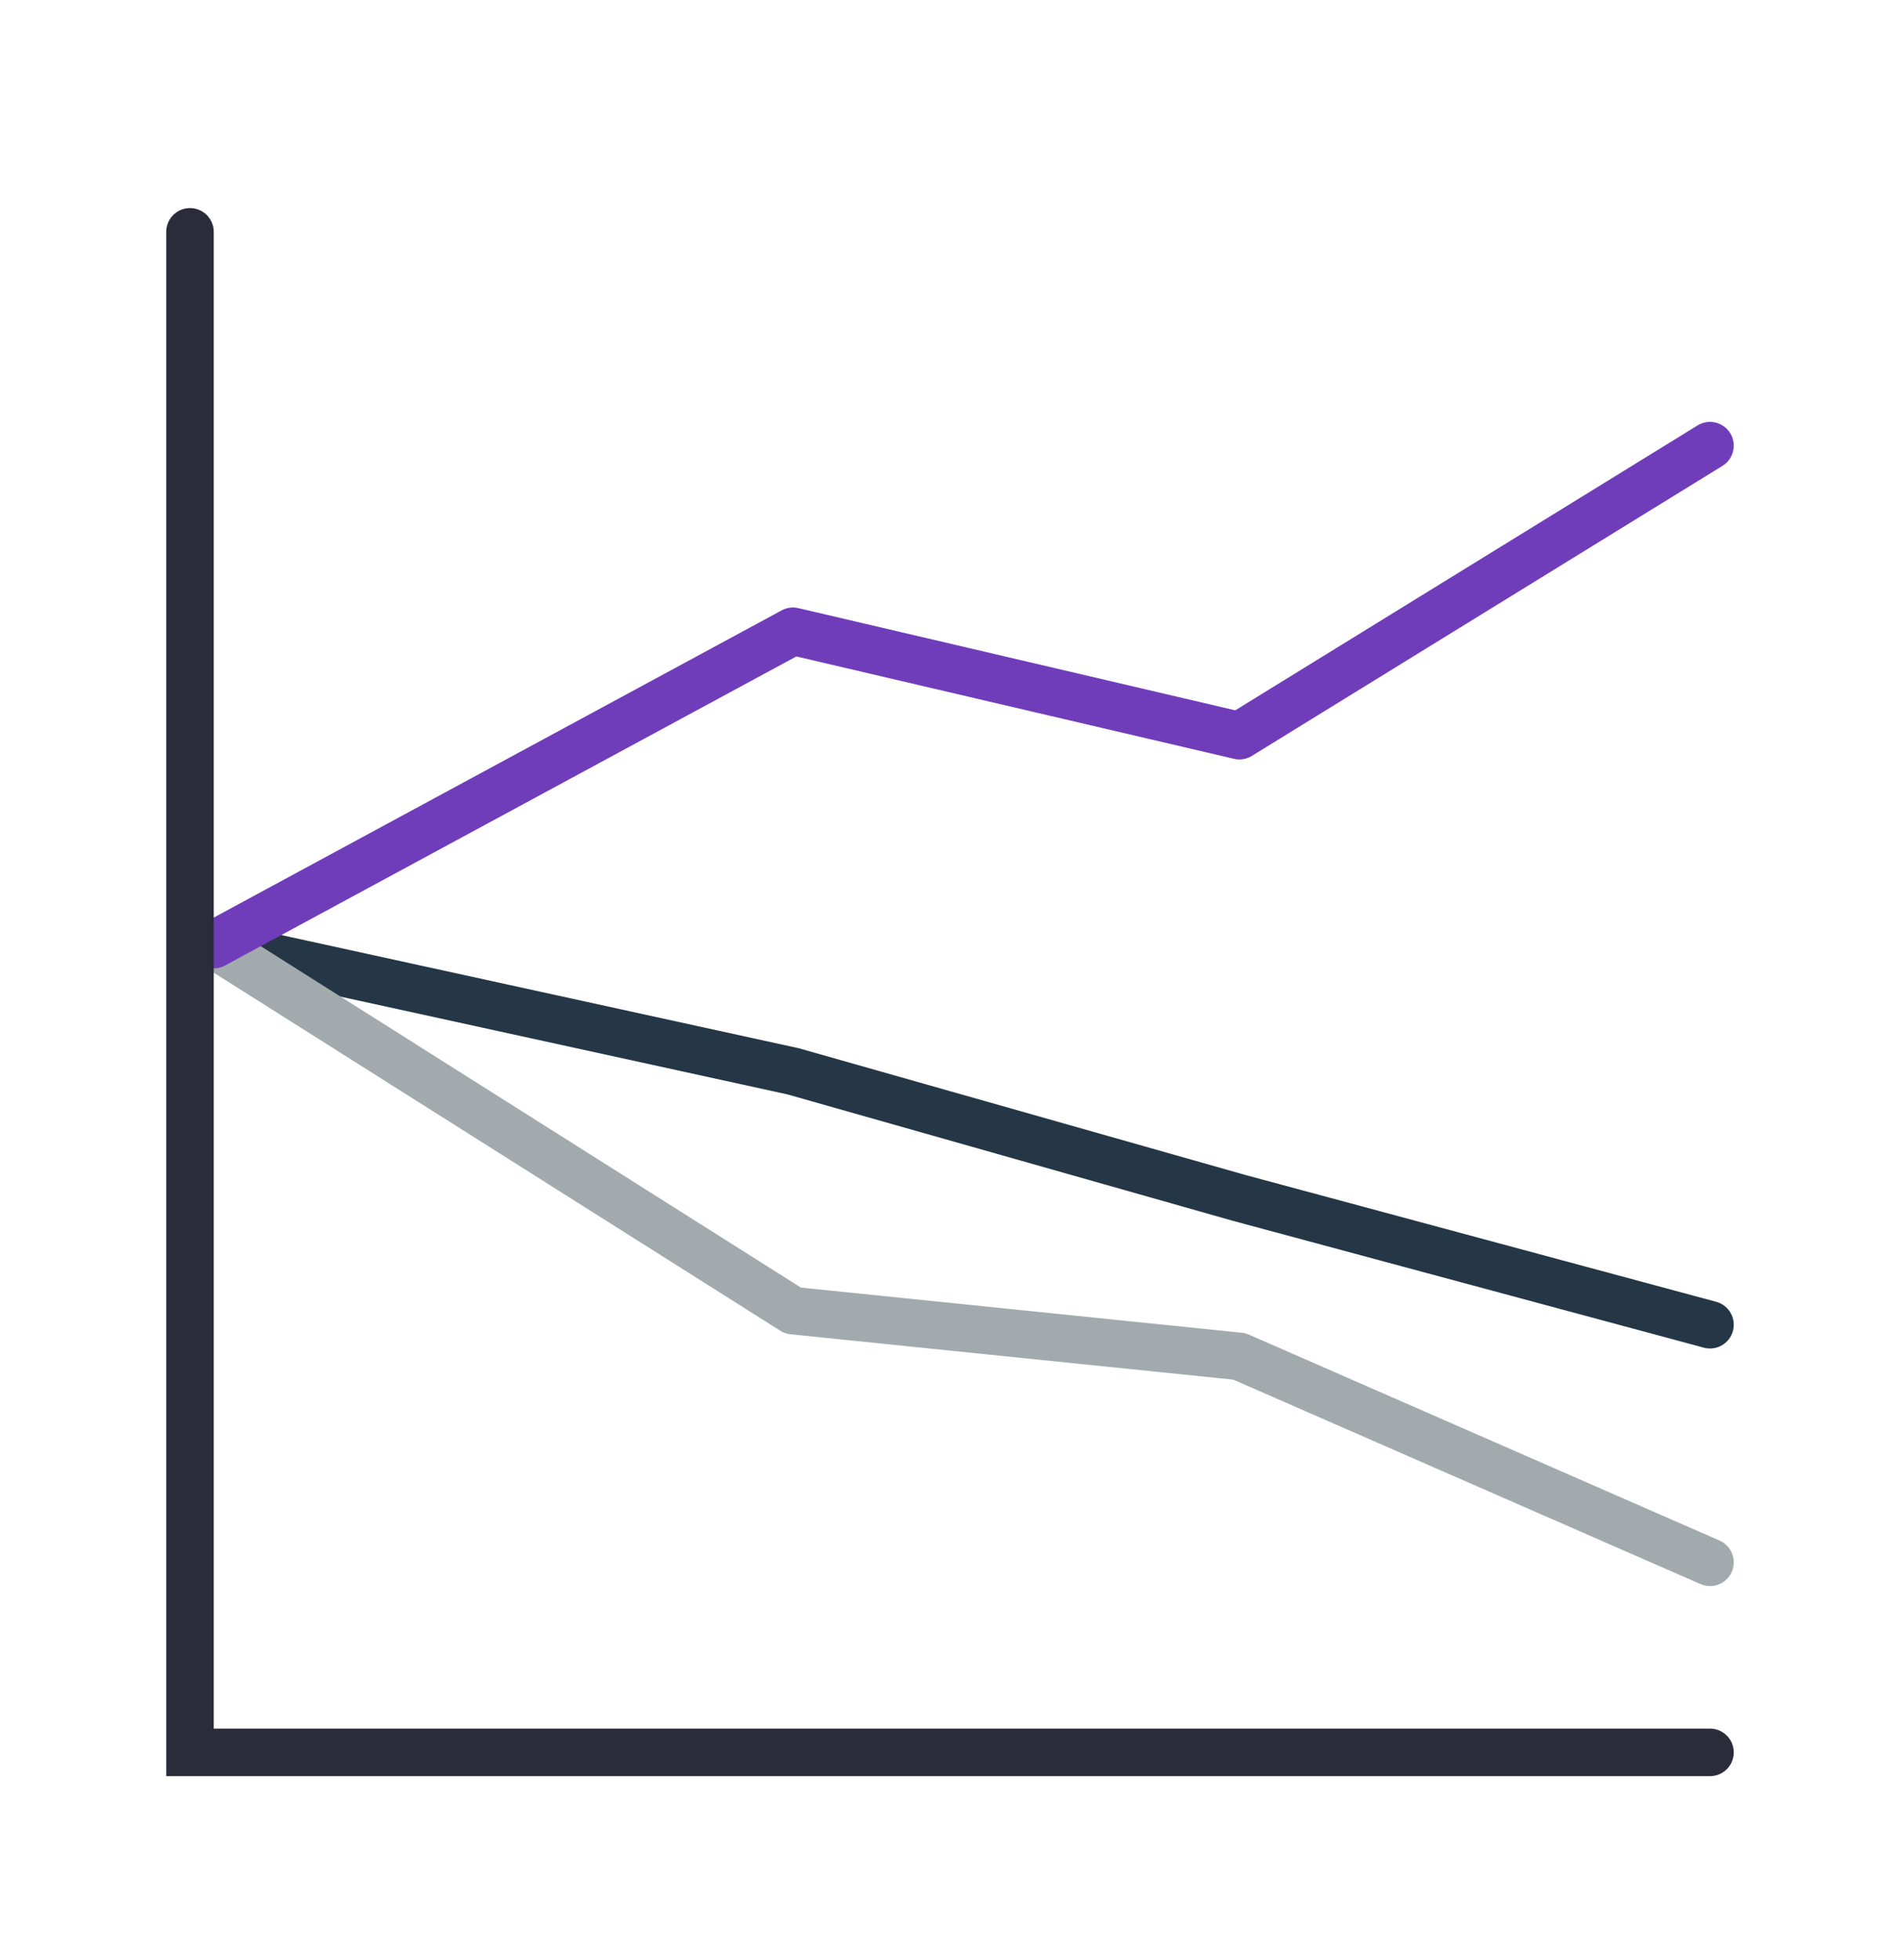
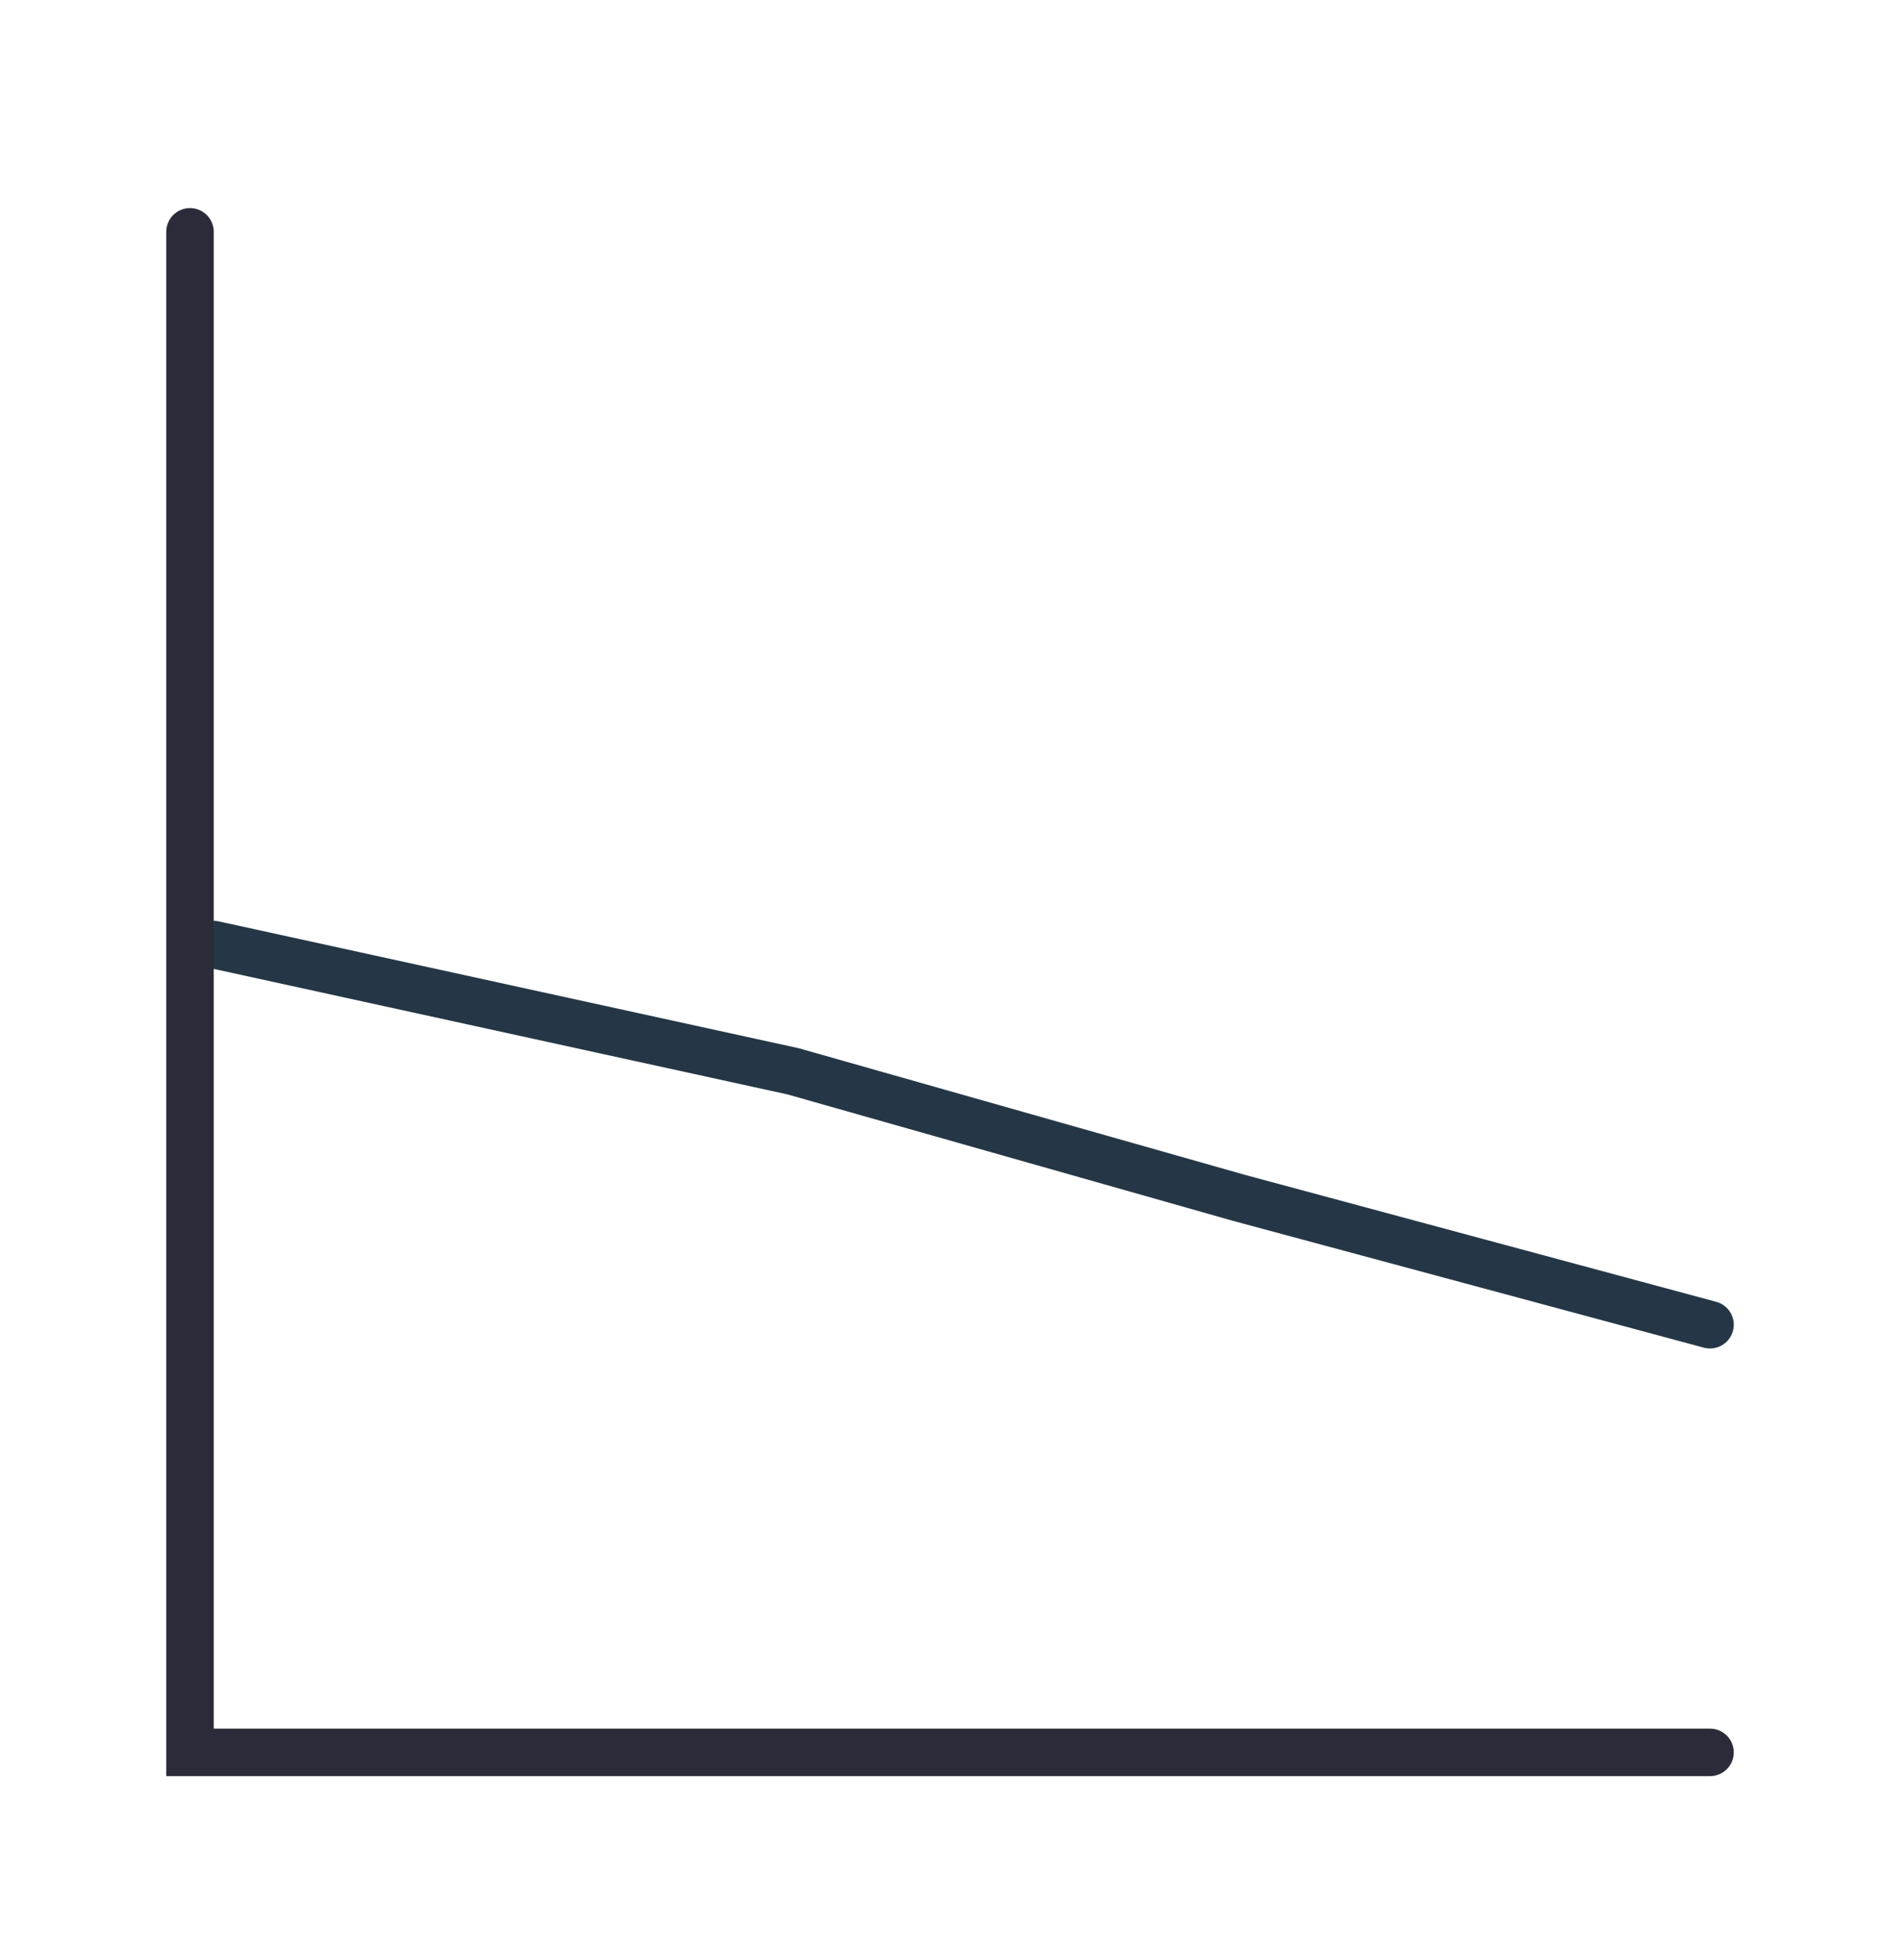
<svg xmlns="http://www.w3.org/2000/svg" width="32" height="33" viewBox="0 0 32 33" fill="none">
  <path d="M3.6 15.903L13.355 18.036L20.874 20.169L28.8 22.303" stroke="#253746" stroke-width="0.8" stroke-linecap="round" stroke-linejoin="round" />
-   <path d="M3.6 15.903L13.355 22.066L20.874 22.836L28.8 26.303" stroke="#A2AAAD" stroke-width="0.8" stroke-linecap="round" stroke-linejoin="round" />
-   <path d="M3.6 15.903L13.355 10.628L20.874 12.386L28.8 7.503" stroke="#703DBA" stroke-width="0.8" stroke-linecap="round" stroke-linejoin="round" />
  <path d="M3.2 3.903V29.503H28.8" stroke="#2B2B3A" stroke-width="0.8" stroke-linecap="round" />
</svg>